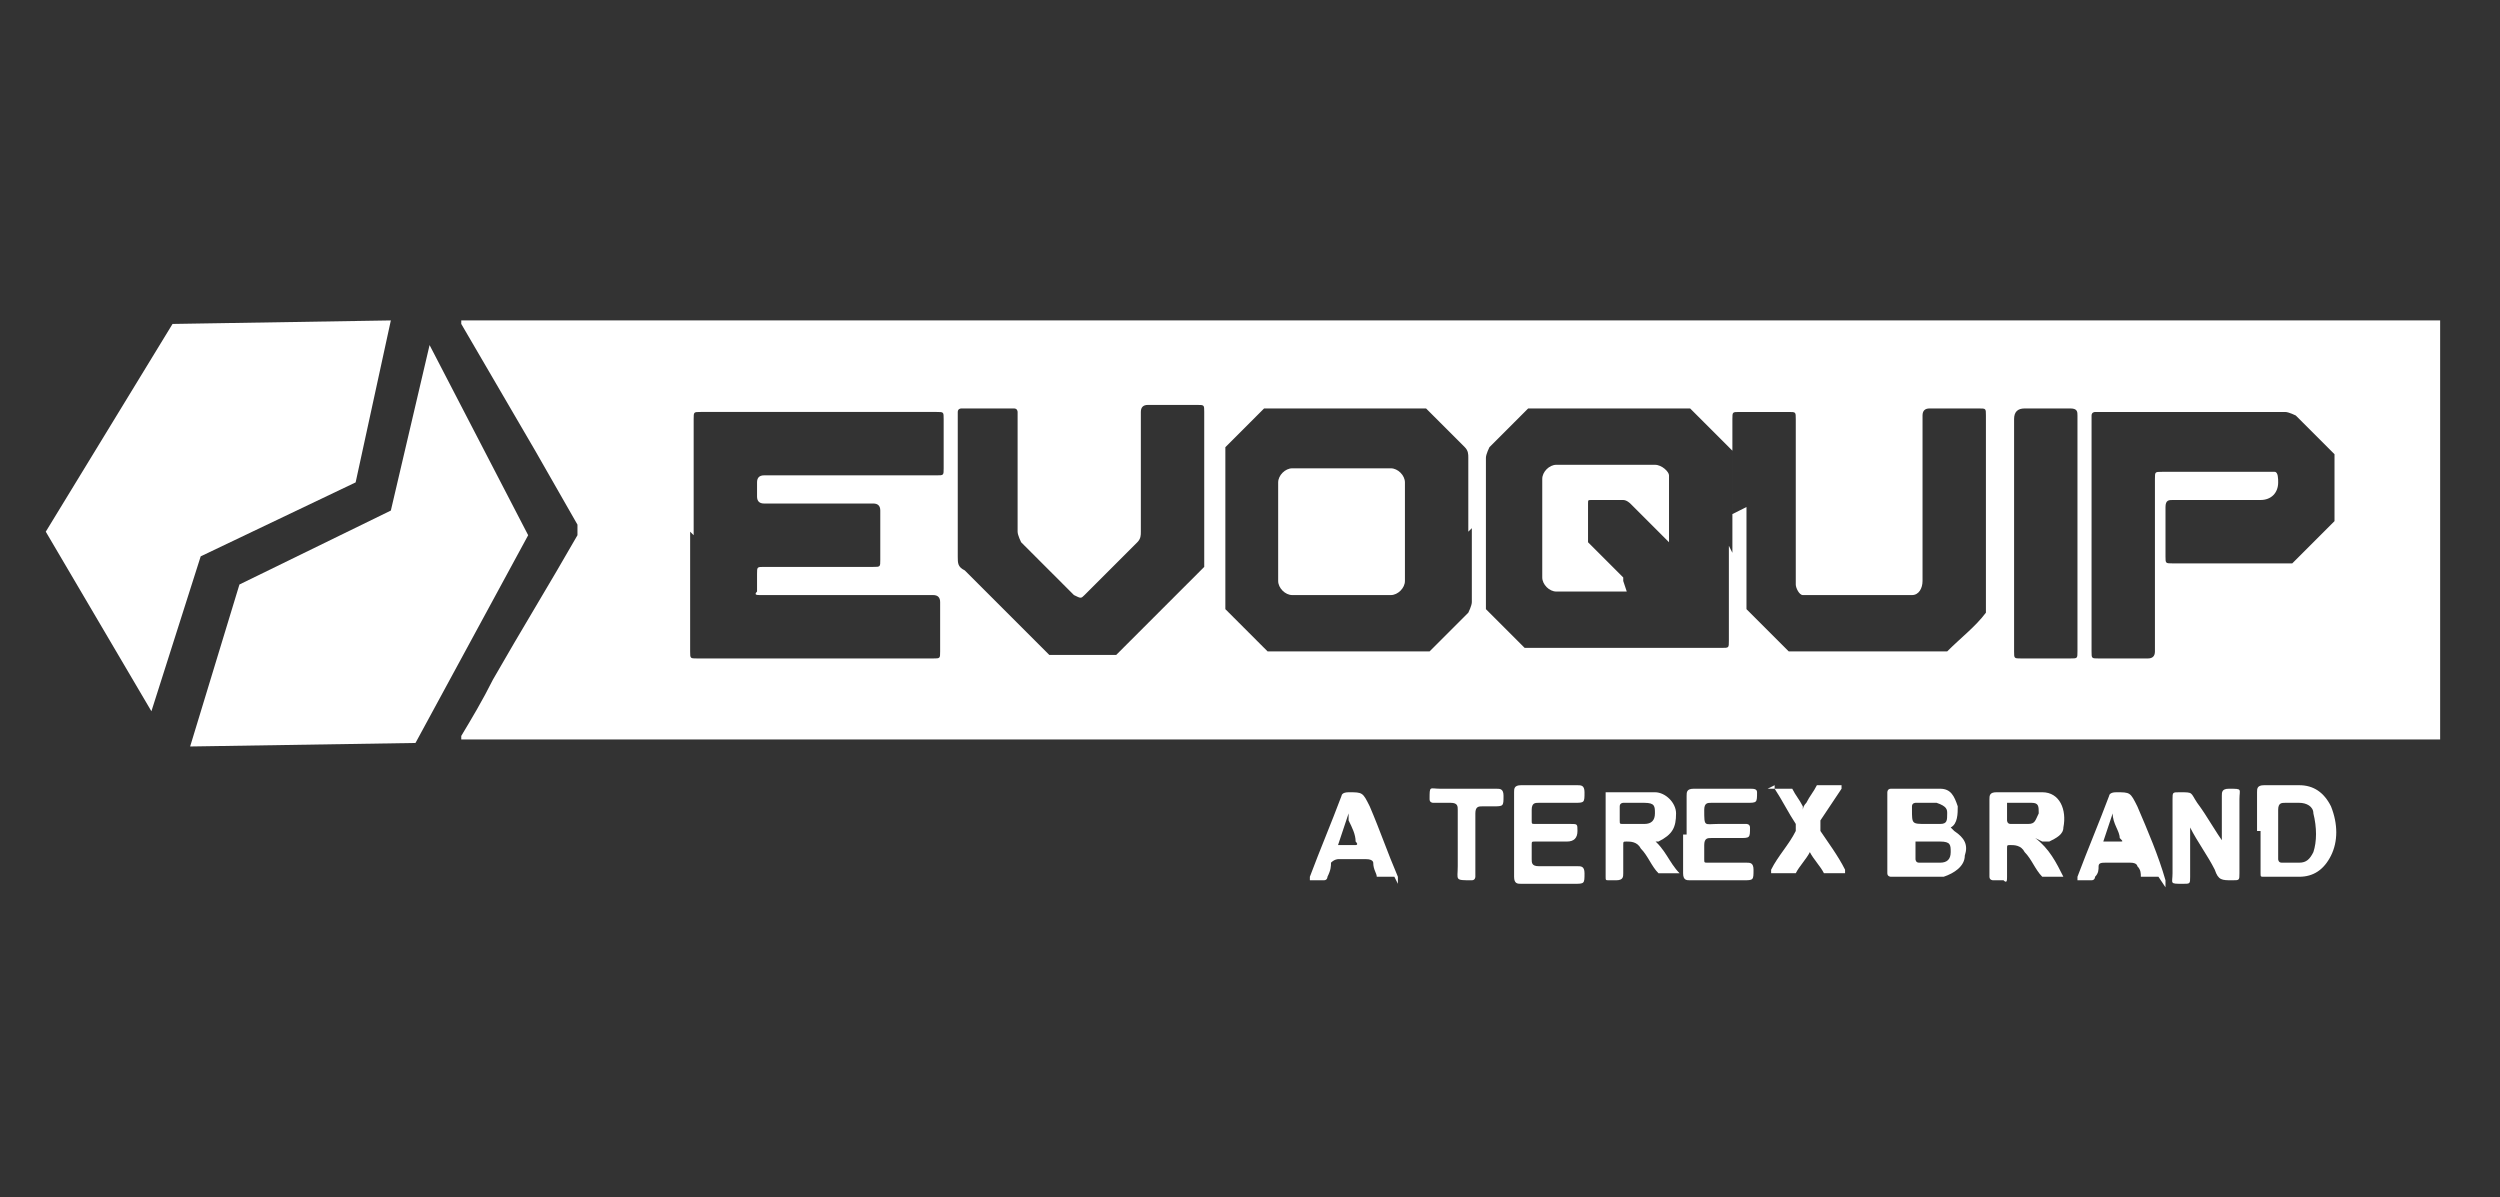
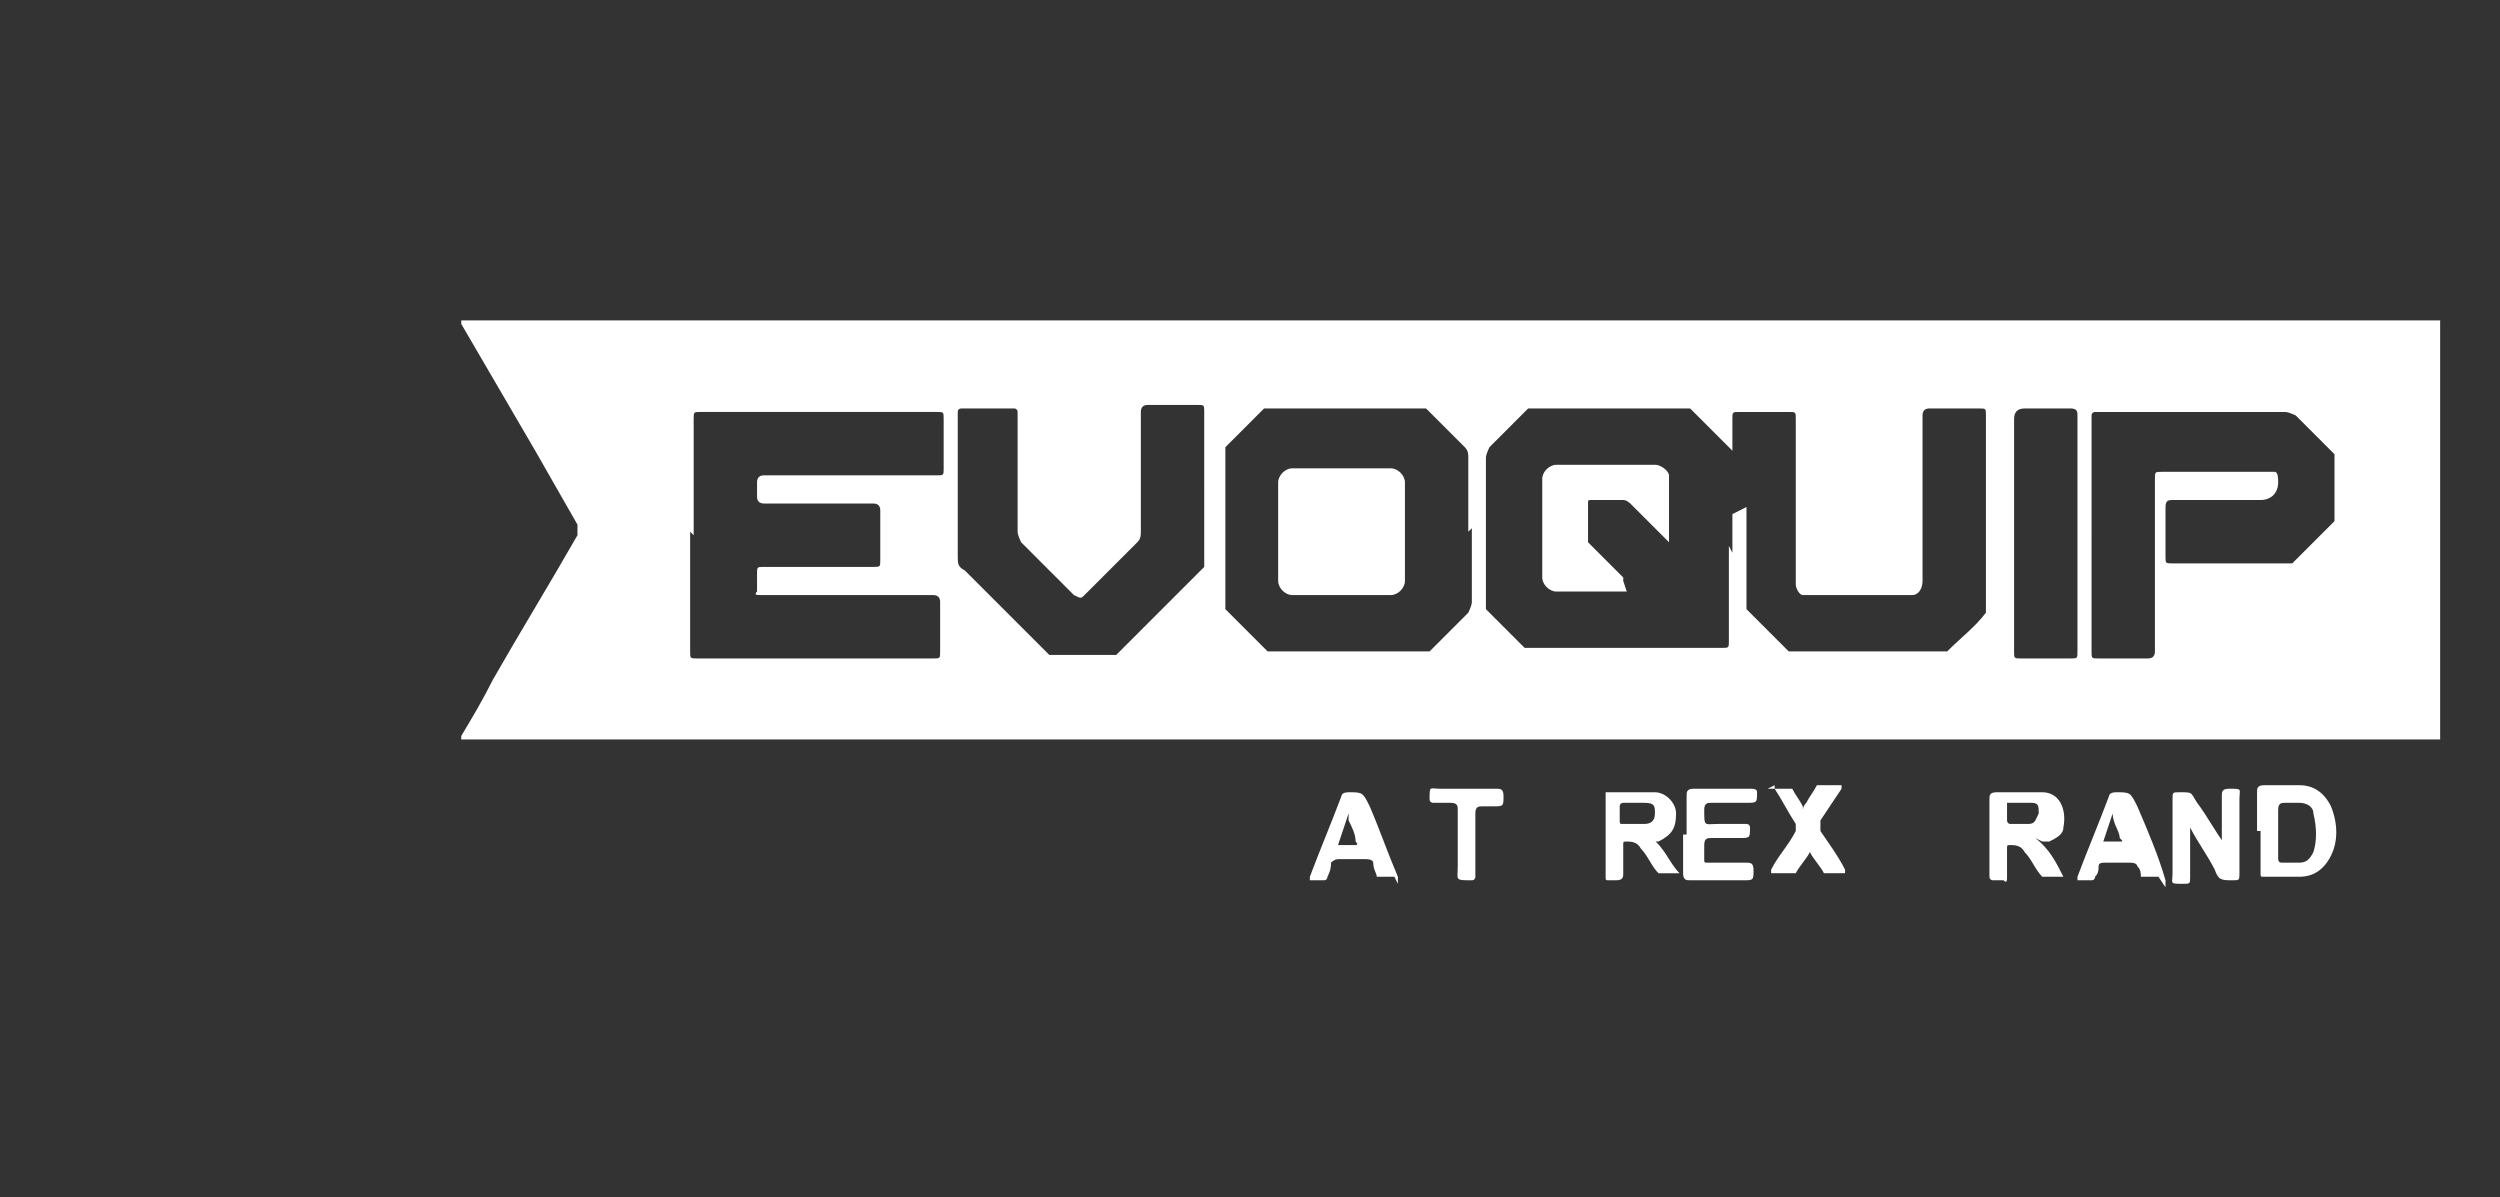
<svg xmlns="http://www.w3.org/2000/svg" id="Capa_1" version="1.1" viewBox="0 0 71 34">
  <rect x="0" y="0" width="71" height="34" fill="#333333" stroke="none" />
  <defs>
    <style>
      .st0 {
        fill: #fff;
      }
    </style>
  </defs>
  <path class="st0" d="M13.2,9.1s0,0,0,0c.1,0,.2,0,.3,0,18.5,0,37,0,55.6,0,0,0,.2,0,.2,0v11.9c0,0-.1,0-.2,0-15,0-30,0-45,0-3.6,0-7.2,0-10.8,0,0,0-.1,0-.2,0,0,0,0,0,0-.1.3-.5.6-1,.9-1.6.8-1.4,1.6-2.7,2.4-4.1,0,0,0-.2,0-.3-.4-.7-.8-1.4-1.2-2.1-.7-1.2-1.4-2.4-2.1-3.6,0,0,0,0,0-.1ZM49.2,15.7c0-.9,0-1.8,0-2.7,0,0,0-.2,0-.2-.4-.4-.8-.8-1.2-1.2,0,0-.1,0-.2,0-1.4,0-2.8,0-4.2,0,0,0-.2,0-.2,0-.4.4-.8.8-1.1,1.1,0,0-.1.2-.1.3,0,1.4,0,2.7,0,4.1,0,0,0,.2,0,.2.4.4.8.8,1.1,1.1,0,0,.1,0,.2,0,1.8,0,3.6,0,5.4,0,.2,0,.2,0,.2-.2,0-.9,0-1.8,0-2.7ZM19.6,15.1c0,1.1,0,2.2,0,3.4,0,.2,0,.2.2.2,2.2,0,4.5,0,6.7,0,.2,0,.2,0,.2-.2,0-.5,0-.9,0-1.4q0-.2-.2-.2c-1.4,0-2.8,0-4.2,0-.2,0-.5,0-.7,0-.1,0-.2,0-.1-.1,0-.2,0-.4,0-.5,0-.2,0-.2.2-.2,1,0,2.1,0,3.1,0,.2,0,.2,0,.2-.2,0-.5,0-.9,0-1.4q0-.2-.2-.2c-1,0-2.1,0-3.1,0q-.2,0-.2-.2c0-.1,0-.3,0-.4q0-.2.2-.2c1.6,0,3.3,0,4.9,0,.2,0,.2,0,.2-.2,0-.5,0-.9,0-1.4,0-.2,0-.2-.2-.2-2.2,0-4.4,0-6.7,0-.2,0-.2,0-.2.2,0,1.1,0,2.2,0,3.3ZM41.7,15.1c0-.7,0-1.4,0-2.1,0-.1,0-.2-.1-.3-.4-.4-.8-.8-1.1-1.1,0,0-.1,0-.2,0-1.4,0-2.8,0-4.2,0,0,0-.2,0-.2,0-.4.4-.8.8-1.1,1.1,0,0,0,.1,0,.2,0,1.4,0,2.8,0,4.2,0,0,0,.2,0,.2.4.4.8.8,1.2,1.2,0,0,.1,0,.2,0,1.4,0,2.8,0,4.2,0,0,0,.2,0,.2,0,.4-.4.7-.7,1.1-1.1,0,0,.1-.2.1-.3,0-.7,0-1.4,0-2.1ZM59.4,15.1c0,1.1,0,2.2,0,3.4,0,.2,0,.2.2.2.5,0,.9,0,1.4,0q.2,0,.2-.2c0-1.6,0-3.3,0-4.9,0-.2,0-.2.2-.2,1,0,2,0,3,0,0,0,.2,0,.2,0,.1,0,.1.2.1.3,0,.3-.2.5-.5.5-.8,0-1.7,0-2.5,0-.1,0-.2,0-.2.2,0,.5,0,1,0,1.4,0,.2,0,.2.2.2,1.1,0,2.2,0,3.2,0,0,0,.2,0,.2,0,.4-.4.8-.8,1.2-1.2,0,0,0-.1,0-.2,0-.5,0-1,0-1.5,0,0,0-.2,0-.2-.4-.4-.7-.7-1.1-1.1,0,0-.2-.1-.3-.1-1.8,0-3.5,0-5.3,0,0,0,0,0-.1,0,0,0-.1,0-.1.1,0,0,0,.1,0,.2,0,1.1,0,2.2,0,3.3ZM49.6,14.4c0,.9,0,1.8,0,2.7,0,0,0,.2,0,.2.4.4.8.8,1.2,1.2,0,0,.2,0,.2,0,1.4,0,2.8,0,4.1,0,0,0,.2,0,.2,0,.4-.4.8-.7,1.1-1.1,0,0,0-.1,0-.2,0-1.8,0-3.6,0-5.4,0-.2,0-.2-.2-.2-.5,0-.9,0-1.4,0q-.2,0-.2.2c0,1.6,0,3.1,0,4.7,0,.2-.1.4-.3.4-1,0-1.9,0-2.9,0,0,0-.1,0-.2,0-.1,0-.2-.2-.2-.3,0-1.6,0-3.1,0-4.7,0-.2,0-.2-.2-.2-.5,0-.9,0-1.4,0-.2,0-.2,0-.2.2,0,.9,0,1.8,0,2.7ZM34.2,13.8c0-.7,0-1.4,0-2.1,0-.2,0-.2-.2-.2-.5,0-.9,0-1.4,0q-.2,0-.2.2c0,1.1,0,2.3,0,3.4,0,.1,0,.2-.1.3-.5.5-1,1-1.5,1.5-.1.1-.1.1-.3,0-.5-.5-1-1-1.5-1.5,0,0-.1-.2-.1-.3,0-.8,0-1.6,0-2.4,0-.3,0-.7,0-1,0,0,0-.1-.1-.1-.5,0-1,0-1.5,0,0,0-.1,0-.1.1,0,0,0,.1,0,.2,0,1.3,0,2.6,0,3.9,0,.2,0,.3.2.4.8.8,1.6,1.6,2.4,2.4,0,0,.2,0,.2,0,.5,0,1,0,1.5,0,0,0,.2,0,.2,0,.8-.8,1.6-1.6,2.5-2.5,0,0,0-.1,0-.2,0-.7,0-1.4,0-2ZM57.2,15.1c0,1.1,0,2.2,0,3.4,0,.2,0,.2.2.2.5,0,.9,0,1.4,0,.2,0,.2,0,.2-.2,0-2.2,0-4.5,0-6.7,0-.1,0-.2-.2-.2-.4,0-.9,0-1.3,0q-.3,0-.3.3c0,1.1,0,2.2,0,3.3Z" />
-   <path class="st0" d="M55.5,23.6s0,0,0,0c.3.2.4.4.3.7,0,.3-.3.5-.6.6-.2,0-.4,0-.7,0-.3,0-.5,0-.8,0,0,0-.1,0-.1-.1,0-.8,0-1.5,0-2.3,0,0,0-.1.1-.1.4,0,.8,0,1.2,0,0,0,.1,0,.2,0,.3,0,.4.2.5.5,0,.2,0,.5-.2.6,0,0,0,0,0,0ZM54.7,24.5h0c.1,0,.3,0,.4,0,.2,0,.3-.1.3-.3,0-.2,0-.3-.3-.3-.2,0-.5,0-.7,0,0,0,0,0,0,0,0,.2,0,.3,0,.5,0,0,0,.1.1.1,0,0,.2,0,.3,0ZM54.7,23.4c.1,0,.2,0,.4,0,.2,0,.2-.1.2-.3,0-.1,0-.2-.3-.3-.2,0-.4,0-.6,0,0,0-.1,0-.1.1,0,0,0,0,0,.1,0,.4,0,.4.4.4Z" />
  <path class="st0" d="M46.9,23.8c.4.3.5.7.8,1,0,0,0,0,0,0-.2,0-.4,0-.6,0,0,0,0,0,0,0-.2-.2-.3-.5-.5-.7-.1-.2-.3-.2-.4-.2-.1,0-.1,0-.1.1,0,.3,0,.5,0,.8,0,.1,0,.2-.2.2,0,0-.2,0-.2,0-.1,0-.1,0-.1-.1,0-.8,0-1.5,0-2.3,0,0,0-.1,0-.1.5,0,.9,0,1.4,0,.3,0,.6.3.6.6,0,.4-.1.6-.5.8,0,0,0,0-.1,0ZM46.3,23.4c.2,0,.3,0,.4,0,.2,0,.3-.1.3-.3,0-.2,0-.3-.3-.3-.2,0-.4,0-.6,0,0,0-.1,0-.1.1,0,.1,0,.2,0,.4,0,.1,0,.1.1.1,0,0,.2,0,.2,0Z" />
  <path class="st0" d="M57.8,23.8c.4.3.6.7.8,1.1-.2,0-.4,0-.6,0,0,0,0,0,0,0-.2-.2-.3-.5-.5-.7-.1-.2-.3-.2-.4-.2-.1,0-.1,0-.1.1,0,.3,0,.5,0,.8,0,.1,0,.2-.1.1,0,0-.2,0-.3,0,0,0-.1,0-.1-.1,0,0,0,0,0,0,0-.7,0-1.5,0-2.2,0-.1,0-.2.2-.2.4,0,.7,0,1.1,0,0,0,.1,0,.2,0,.5,0,.7.5.6,1,0,.2-.2.3-.4.4,0,0-.1,0-.2,0ZM57.2,23.4c.1,0,.3,0,.4,0,.2,0,.2-.1.3-.3,0-.2,0-.3-.2-.3-.2,0-.5,0-.7,0,0,0,0,0,0,.1,0,.1,0,.3,0,.4,0,0,0,.1.1.1,0,0,.2,0,.3,0Z" />
  <path class="st0" d="M63.1,24s0,0,0-.1c0-.4,0-.9,0-1.3,0-.1,0-.2.2-.2.4,0,.3,0,.3.3,0,.7,0,1.4,0,2.1,0,.2,0,.2-.2.2-.3,0-.4,0-.5-.3-.2-.4-.5-.8-.7-1.2,0,0,0,0,0,0,0,0,0,0,0,.1,0,.4,0,.9,0,1.3,0,.2,0,.2-.2.2-.4,0-.3,0-.3-.3,0-.7,0-1.4,0-2.1,0-.2,0-.2.2-.2.4,0,.3,0,.5.3.3.4.5.8.8,1.2,0,0,0,0,0,0,0,0,0,0,0,0Z" />
  <path class="st0" d="M64.1,23.6c0-.4,0-.7,0-1.1,0-.1,0-.2.2-.2.3,0,.7,0,1,0,.4,0,.7.2.9.6.2.5.2,1,0,1.4-.2.4-.5.6-.9.6-.3,0-.7,0-1,0-.1,0-.1,0-.1-.1,0-.4,0-.8,0-1.2ZM64.7,23.7h0c0,.2,0,.5,0,.7,0,0,0,.1.1.1.2,0,.3,0,.5,0,.2,0,.3-.1.4-.3.1-.3.1-.7,0-1.1,0-.2-.2-.3-.4-.3-.1,0-.3,0-.4,0-.1,0-.2,0-.2.2,0,.2,0,.5,0,.7Z" />
  <path class="st0" d="M47.9,23.7c0-.4,0-.8,0-1.1,0-.1,0-.2.2-.2.5,0,1.1,0,1.6,0,.1,0,.2,0,.2.1,0,.3,0,.3-.3.3-.3,0-.6,0-1,0-.1,0-.2,0-.2.2,0,.5,0,.4.4.4.3,0,.5,0,.8,0,0,0,.1,0,.1.1,0,.3,0,.3-.3.3-.3,0-.6,0-.8,0-.1,0-.2,0-.2.2,0,.1,0,.3,0,.4,0,.1,0,.1.1.1.4,0,.7,0,1.1,0,.1,0,.2,0,.2.2,0,.3,0,.3-.3.3-.5,0-1,0-1.5,0-.1,0-.2,0-.2-.2,0-.4,0-.7,0-1.1Z" />
-   <path class="st0" d="M43,23.6c0-.4,0-.7,0-1.1,0-.1,0-.2.2-.2.5,0,1.1,0,1.6,0,.1,0,.2,0,.2.2,0,.3,0,.3-.3.3-.3,0-.6,0-1,0-.1,0-.2,0-.2.2,0,0,0,.2,0,.3,0,.1,0,.1.1.1.3,0,.6,0,1,0,.2,0,.2,0,.2.2q0,.3-.3.3c-.3,0-.6,0-.9,0-.1,0-.1,0-.1.1,0,.1,0,.3,0,.4,0,.1,0,.2.2.2.4,0,.7,0,1.1,0,.1,0,.2,0,.2.2,0,.3,0,.3-.3.3-.5,0-1,0-1.5,0-.1,0-.2,0-.2-.2,0-.4,0-.8,0-1.1Z" />
  <path class="st0" d="M39.6,24.9c-.2,0-.3,0-.5,0,0,0,0,0,0,0,0-.1-.1-.2-.1-.4,0,0,0-.1-.2-.1-.3,0-.5,0-.8,0,0,0-.1,0-.2.1,0,.1,0,.2-.1.4,0,0,0,.1-.1.1-.1,0-.3,0-.4,0,0,0,0-.1,0-.1.3-.8.6-1.5.9-2.3,0,0,0-.1.2-.1.4,0,.4,0,.6.4.3.7.5,1.3.8,2,0,0,0,0,0,.2ZM38.3,23.1s0,0,0,0c-.1.3-.2.6-.3.9.2,0,.4,0,.5,0,0,0,.1,0,0-.1,0-.2-.1-.4-.2-.6,0,0,0,0,0-.1Z" />
  <path class="st0" d="M61.3,24.9c-.2,0-.3,0-.5,0,0,0,0,0,0,0,0-.1,0-.2-.1-.3,0,0,0-.1-.2-.1-.2,0-.5,0-.7,0-.1,0-.2,0-.2.1,0,.1,0,.2-.1.3,0,0,0,.1-.1.1-.1,0-.3,0-.4,0,0,0,0-.1,0-.1.3-.8.6-1.5.9-2.3,0,0,0-.1.2-.1.4,0,.4,0,.6.4.3.7.6,1.4.8,2.1,0,0,0,0,0,.2ZM59.7,23.9c.2,0,.4,0,.5,0,.1,0,.1,0,0-.1,0-.2-.2-.4-.2-.7,0,0,0,0,0,0-.1.3-.2.6-.3.9Z" />
  <path class="st0" d="M50.2,22.4c.2,0,.4,0,.6,0,0,0,0,0,.1,0,.1.2.2.3.3.5,0,0,0,0,0,.1,0,0,0-.1.1-.2.1-.2.2-.3.3-.5,0,0,.1,0,.2,0,.2,0,.3,0,.5,0,0,0,0,.1,0,.1-.2.3-.4.6-.6.9,0,.1,0,.2,0,.3.2.3.5.7.7,1.1,0,0,0,0,0,.1-.2,0-.4,0-.6,0,0,0,0,0,0,0-.1-.2-.3-.4-.4-.6,0,0,0,0,0-.1,0,0,0,0,0,.1-.1.2-.3.4-.4.6,0,0-.1,0-.2,0-.2,0-.3,0-.5,0,0,0,0-.1,0-.1.2-.4.5-.7.7-1.1,0,0,0-.1,0-.2-.2-.3-.4-.7-.6-1,0,0,0,0,0-.1Z" />
  <path class="st0" d="M41.4,23.9c0-.3,0-.6,0-.9,0-.1,0-.2-.2-.2-.2,0-.3,0-.5,0,0,0-.1,0-.1-.1,0-.4,0-.3.3-.3.5,0,1.1,0,1.6,0,.1,0,.2,0,.2.2,0,.3,0,.3-.3.3-.1,0-.2,0-.3,0-.1,0-.2,0-.2.2,0,.4,0,.8,0,1.1,0,.2,0,.5,0,.7,0,0,0,.1-.1.1-.5,0-.4,0-.4-.4,0-.2,0-.4,0-.7Z" />
  <path class="st0" d="M46.2,16.8c0,0-.1,0-.2,0-.6,0-1.2,0-1.8,0-.2,0-.4-.2-.4-.4,0-.9,0-1.9,0-2.8,0-.2.2-.4.4-.4.9,0,1.9,0,2.8,0,.2,0,.4.2.4.3,0,.6,0,1.2,0,1.8,0,0,0,0,0,.1,0,0,0,0-.1-.1-.3-.3-.7-.7-1-1,0,0-.1-.1-.2-.1-.3,0-.6,0-.9,0-.1,0-.1,0-.1.1,0,.3,0,.6,0,.9,0,0,0,.2,0,.2.3.3.7.7,1,1,0,0,0,0,0,.1Z" />
  <path class="st0" d="M39.9,15.1c0,.5,0,.9,0,1.4,0,.2-.2.4-.4.4-.9,0-1.9,0-2.8,0-.2,0-.4-.2-.4-.4,0-.9,0-1.9,0-2.8,0-.2.2-.4.4-.4.9,0,1.9,0,2.8,0,.2,0,.4.2.4.4,0,.5,0,.9,0,1.4Z" />
  <g>
-     <polygon class="st0" points="4.3 20.2 5.7 15.8 10.1 13.7 11.1 9.1 4.9 9.2 1.3 15.1 4.3 20.2" />
-     <polygon class="st0" points="12.2 9.8 15 15.2 11.8 21.1 5.4 21.2 6.8 16.6 11.1 14.5 12.2 9.8" />
-   </g>
+     </g>
</svg>